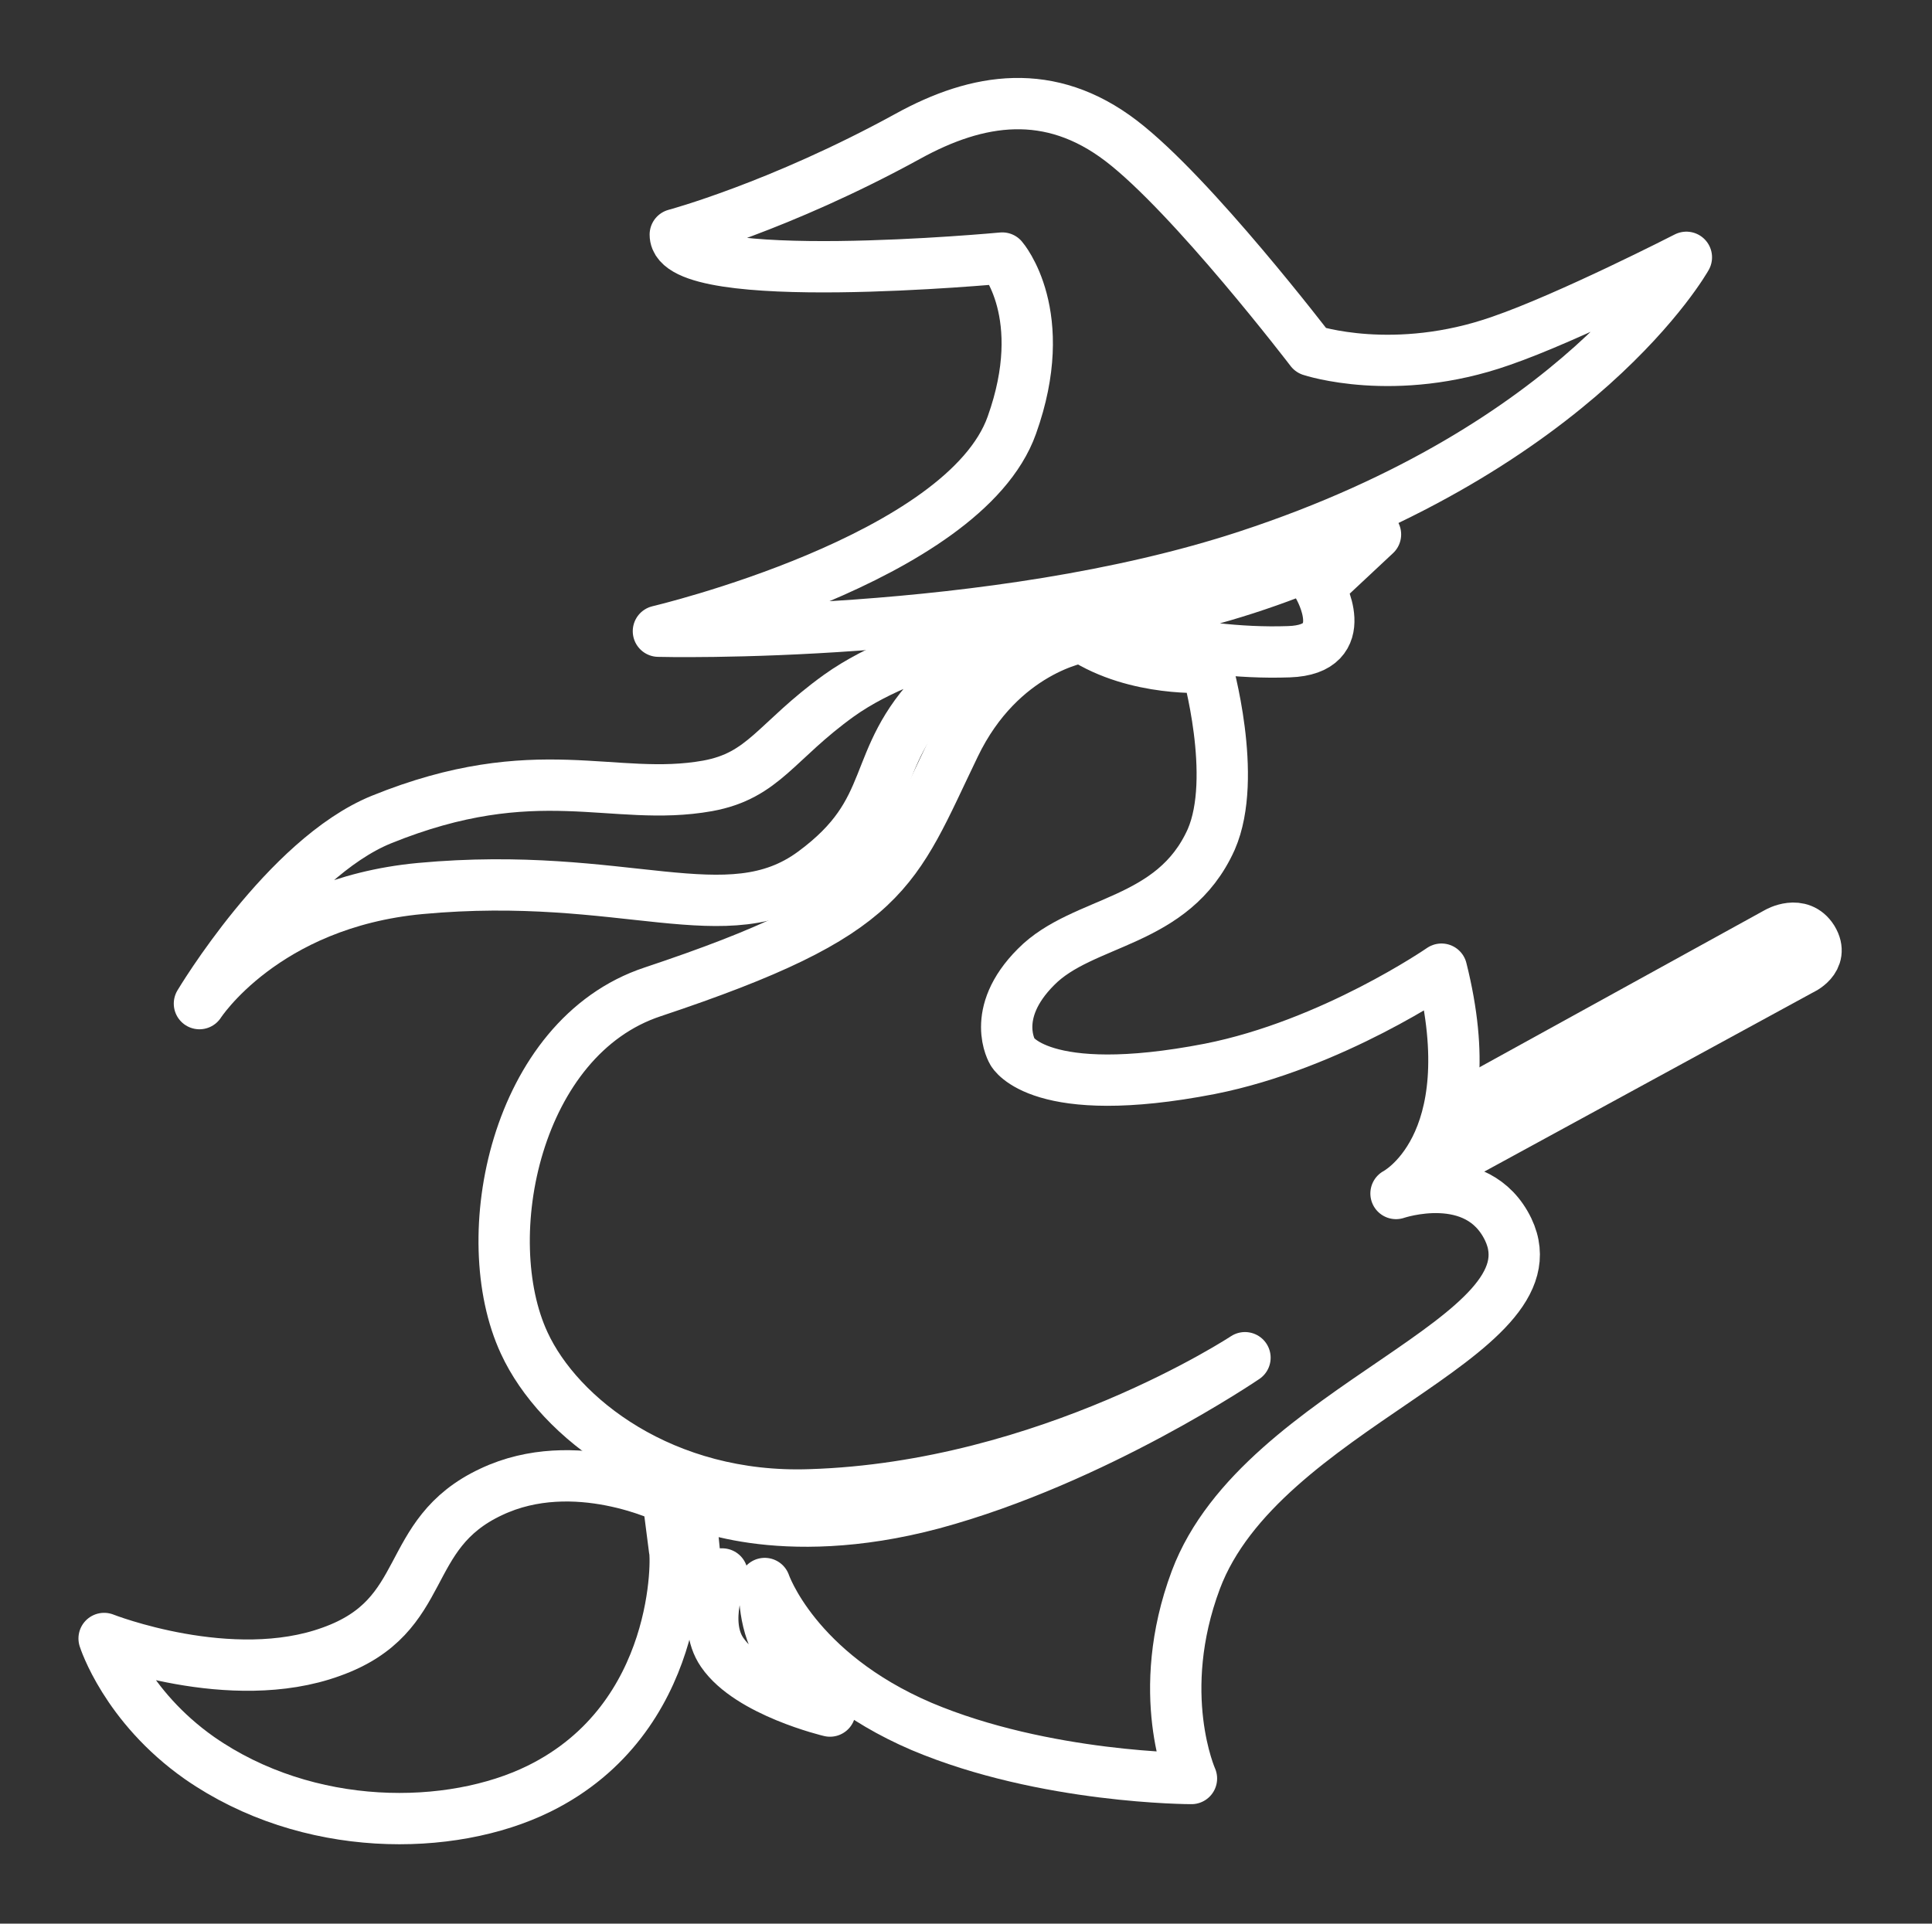
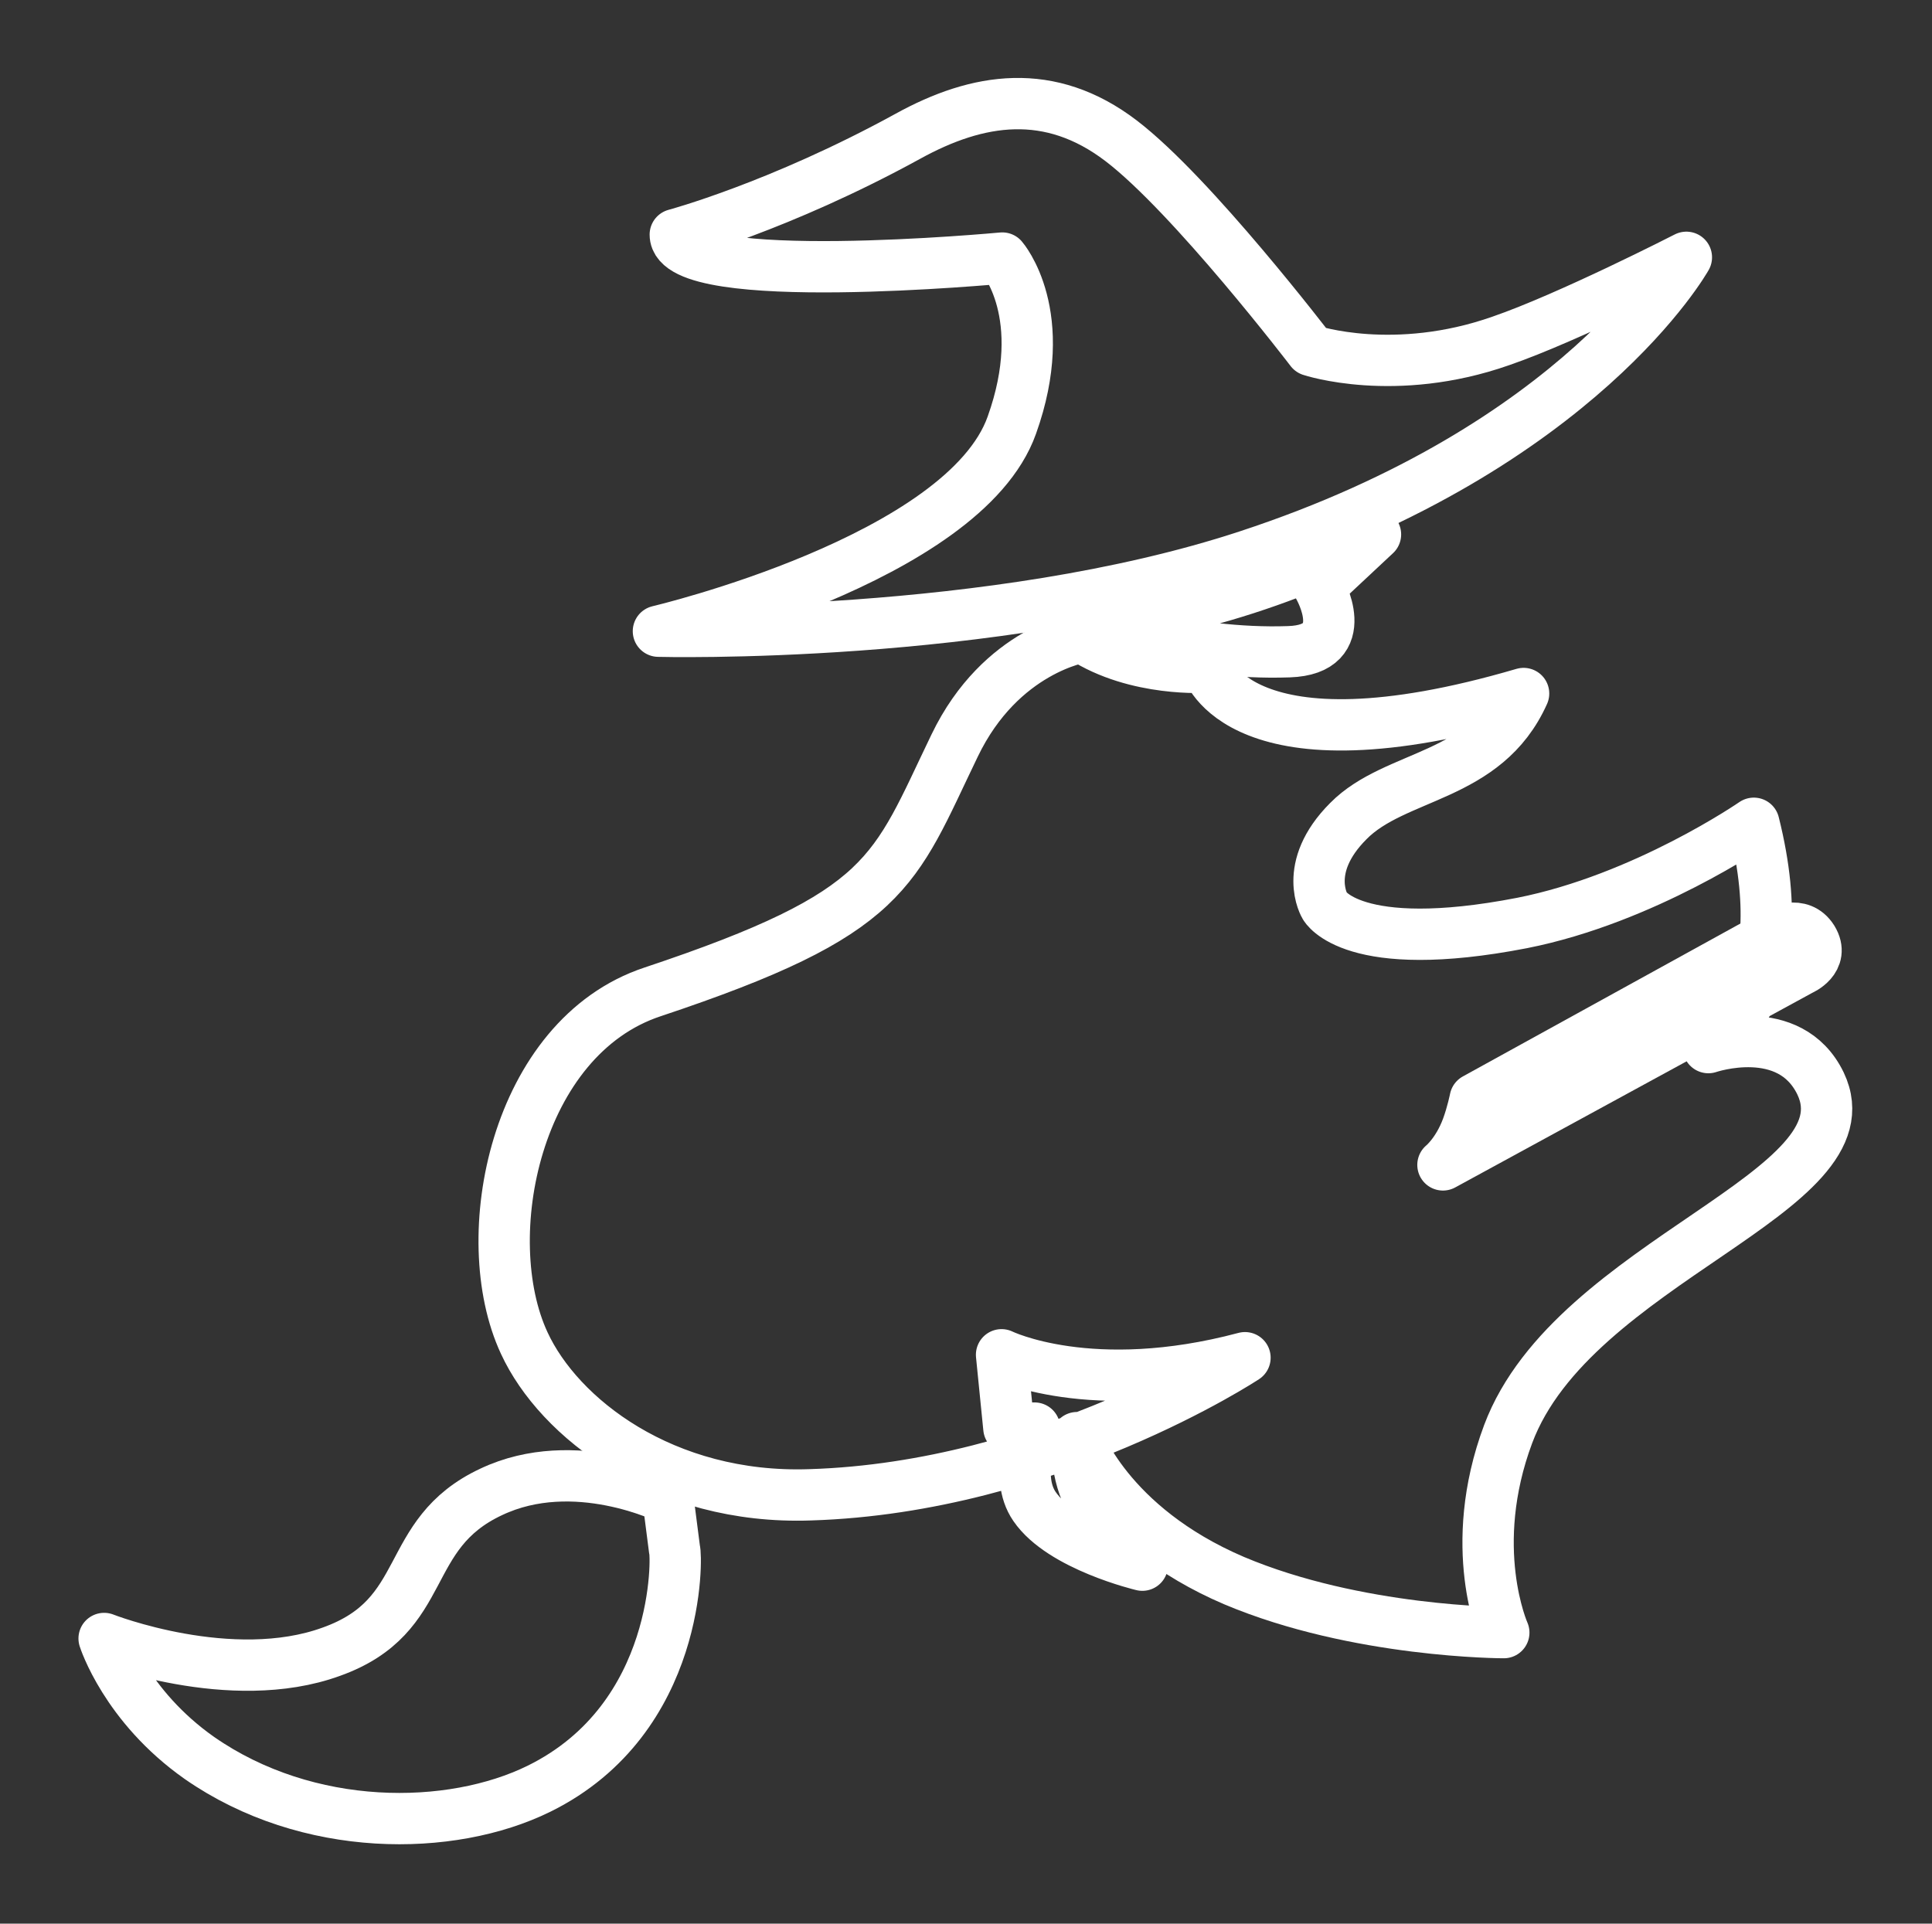
<svg xmlns="http://www.w3.org/2000/svg" xmlns:xlink="http://www.w3.org/1999/xlink" version="1.1" id="Ebene_1" x="0px" y="0px" viewBox="0 0 263.5 262.4" style="enable-background:new 0 0 263.5 262.4;" xml:space="preserve">
  <rect x="0" y="0" width="263.5" height="262.4" fill="#333333" stroke="none" />
  <style type="text/css">
	.st0{fill:none;stroke:#FFFFFF;stroke-width:7;}
	
		.st1{clip-path:url(#SVGID_00000081605640100820059700000004177097497744727226_);fill:none;stroke:#FFFFFF;stroke-width:7;stroke-linecap:round;stroke-linejoin:round;}
</style>
-   <path class="st0" d="M225.5,71.2" />
  <g>
    <defs>
      <rect id="SVGID_1_" x="9.1" y="9" width="243.8" height="244.2" />
    </defs>
    <clipPath id="SVGID_00000140000955827827688440000009105782201782987147_">
      <use xlink:href="#SVGID_1_" style="overflow:visible;" />
    </clipPath>
    <path style="clip-path:url(#SVGID_00000140000955827827688440000009105782201782987147_);fill:none;stroke:#FFFFFF;stroke-width:7;stroke-linecap:round;stroke-linejoin:round;" d="   M92.1,32c0,0,14.2-3.8,31.7-13.4c9.6-5.3,19.4-6.8,29.1,0.6c9.7,7.4,25.9,28.6,25.9,28.6s11.4,3.8,25.9-1.3   C214,43.3,230,35.1,230,35.1s-14.4,25.8-59.8,40.7c-34.9,11.5-80.4,10.3-80.4,10.3S131.5,76.3,138,58c5.4-15.1-1.3-22.8-1.3-22.8   S92.1,39.4,92.1,32z" />
-     <path style="clip-path:url(#SVGID_00000140000955827827688440000009105782201782987147_);fill:none;stroke:#FFFFFF;stroke-width:7;stroke-linecap:round;stroke-linejoin:round;" d="   M143.5,84.9c0,0-18.2,2.2-29.1,10c-8.6,6.2-10.2,10.9-17.9,12.3c-12.9,2.3-23.3-4-44.5,4.6c-13,5.3-24.8,25.1-24.8,25.1   s8.8-13.7,30.1-15.7c28-2.6,41.9,6.4,53.6-2.2s7.4-15.2,17-25C131.3,90.6,143.5,84.9,143.5,84.9z" />
-     <path style="clip-path:url(#SVGID_00000140000955827827688440000009105782201782987147_);fill:none;stroke:#FFFFFF;stroke-width:7;stroke-linecap:round;stroke-linejoin:round;" d="   M164.6,91c0,0-9.6,0.7-17-4.1c0,0-11.1,1.7-17.4,14.8c-8.4,17.4-8.8,22.8-41.2,33.6c-18.7,6.2-24.2,33.5-17.5,47.9   c4.7,10.2,19,21.4,39,20.7c32.5-1,59.3-18.7,59.3-18.7s-20.4,13.9-42.6,19.9c-21,5.6-33.2-0.4-33.2-0.4l1,10h3.5   c0,0-2.9,6.5,0,10.7c3.7,5.4,14.7,8,14.7,8s-4.6-4.9-6.9-8.5c-2.4-3.9-2-8.9-2-8.9s4.1,12.1,21.4,19.5c16.8,7.1,36.8,7.1,36.8,7.1   s-5.2-11.6,0.6-27.1c8.9-23.7,49.7-32.9,42.6-47.8c-4.2-8.7-15.3-4.9-15.3-4.9s12.3-6.3,6.2-30.6c0,0-14.9,10.3-31.6,13.6   c-23.2,4.5-26.9-2.3-26.9-2.3s-3.2-5.2,3.2-11.6c6.4-6.5,18.7-5.8,23.9-17.4C168.9,106,164.6,91,164.6,91z" />
+     <path style="clip-path:url(#SVGID_00000140000955827827688440000009105782201782987147_);fill:none;stroke:#FFFFFF;stroke-width:7;stroke-linecap:round;stroke-linejoin:round;" d="   M164.6,91c0,0-9.6,0.7-17-4.1c0,0-11.1,1.7-17.4,14.8c-8.4,17.4-8.8,22.8-41.2,33.6c-18.7,6.2-24.2,33.5-17.5,47.9   c4.7,10.2,19,21.4,39,20.7c32.5-1,59.3-18.7,59.3-18.7c-21,5.6-33.2-0.4-33.2-0.4l1,10h3.5   c0,0-2.9,6.5,0,10.7c3.7,5.4,14.7,8,14.7,8s-4.6-4.9-6.9-8.5c-2.4-3.9-2-8.9-2-8.9s4.1,12.1,21.4,19.5c16.8,7.1,36.8,7.1,36.8,7.1   s-5.2-11.6,0.6-27.1c8.9-23.7,49.7-32.9,42.6-47.8c-4.2-8.7-15.3-4.9-15.3-4.9s12.3-6.3,6.2-30.6c0,0-14.9,10.3-31.6,13.6   c-23.2,4.5-26.9-2.3-26.9-2.3s-3.2-5.2,3.2-11.6c6.4-6.5,18.7-5.8,23.9-17.4C168.9,106,164.6,91,164.6,91z" />
    <path style="clip-path:url(#SVGID_00000140000955827827688440000009105782201782987147_);fill:none;stroke:#FFFFFF;stroke-width:7;stroke-linecap:round;stroke-linejoin:round;" d="   M201.2,149.9c0,0-0.4,2-1.1,3.9c-1.3,3.5-3.3,5.1-3.3,5.1l48.8-26.6c0,0,3.3-1.4,1.6-4.2c-1.7-2.7-4.8-0.9-4.8-0.9L201.2,149.9z" />
    <path style="clip-path:url(#SVGID_00000140000955827827688440000009105782201782987147_);fill:none;stroke:#FFFFFF;stroke-width:7;stroke-linecap:round;stroke-linejoin:round;" d="   M148.5,84.8c0,0,13.4,4.6,27.3,4.1c9-0.3,4.1-8.8,4.1-8.8l7.7-7.2C187.7,73,169,83.1,148.5,84.8z" />
    <path style="clip-path:url(#SVGID_00000140000955827827688440000009105782201782987147_);fill:none;stroke:#FFFFFF;stroke-width:7;stroke-linecap:round;stroke-linejoin:round;" d="   M91.1,204.4c0,0-12.7-6.3-24.1-0.9c-12.4,5.8-8.1,16.9-21.8,21.8c-13.7,5-31-1.8-31-1.8s2.9,9.2,13,16.3   c14.8,10.3,34.3,10.1,46.3,4.2c19.5-9.6,18.8-32,18.5-32.6L91.1,204.4z" />
  </g>
</svg>